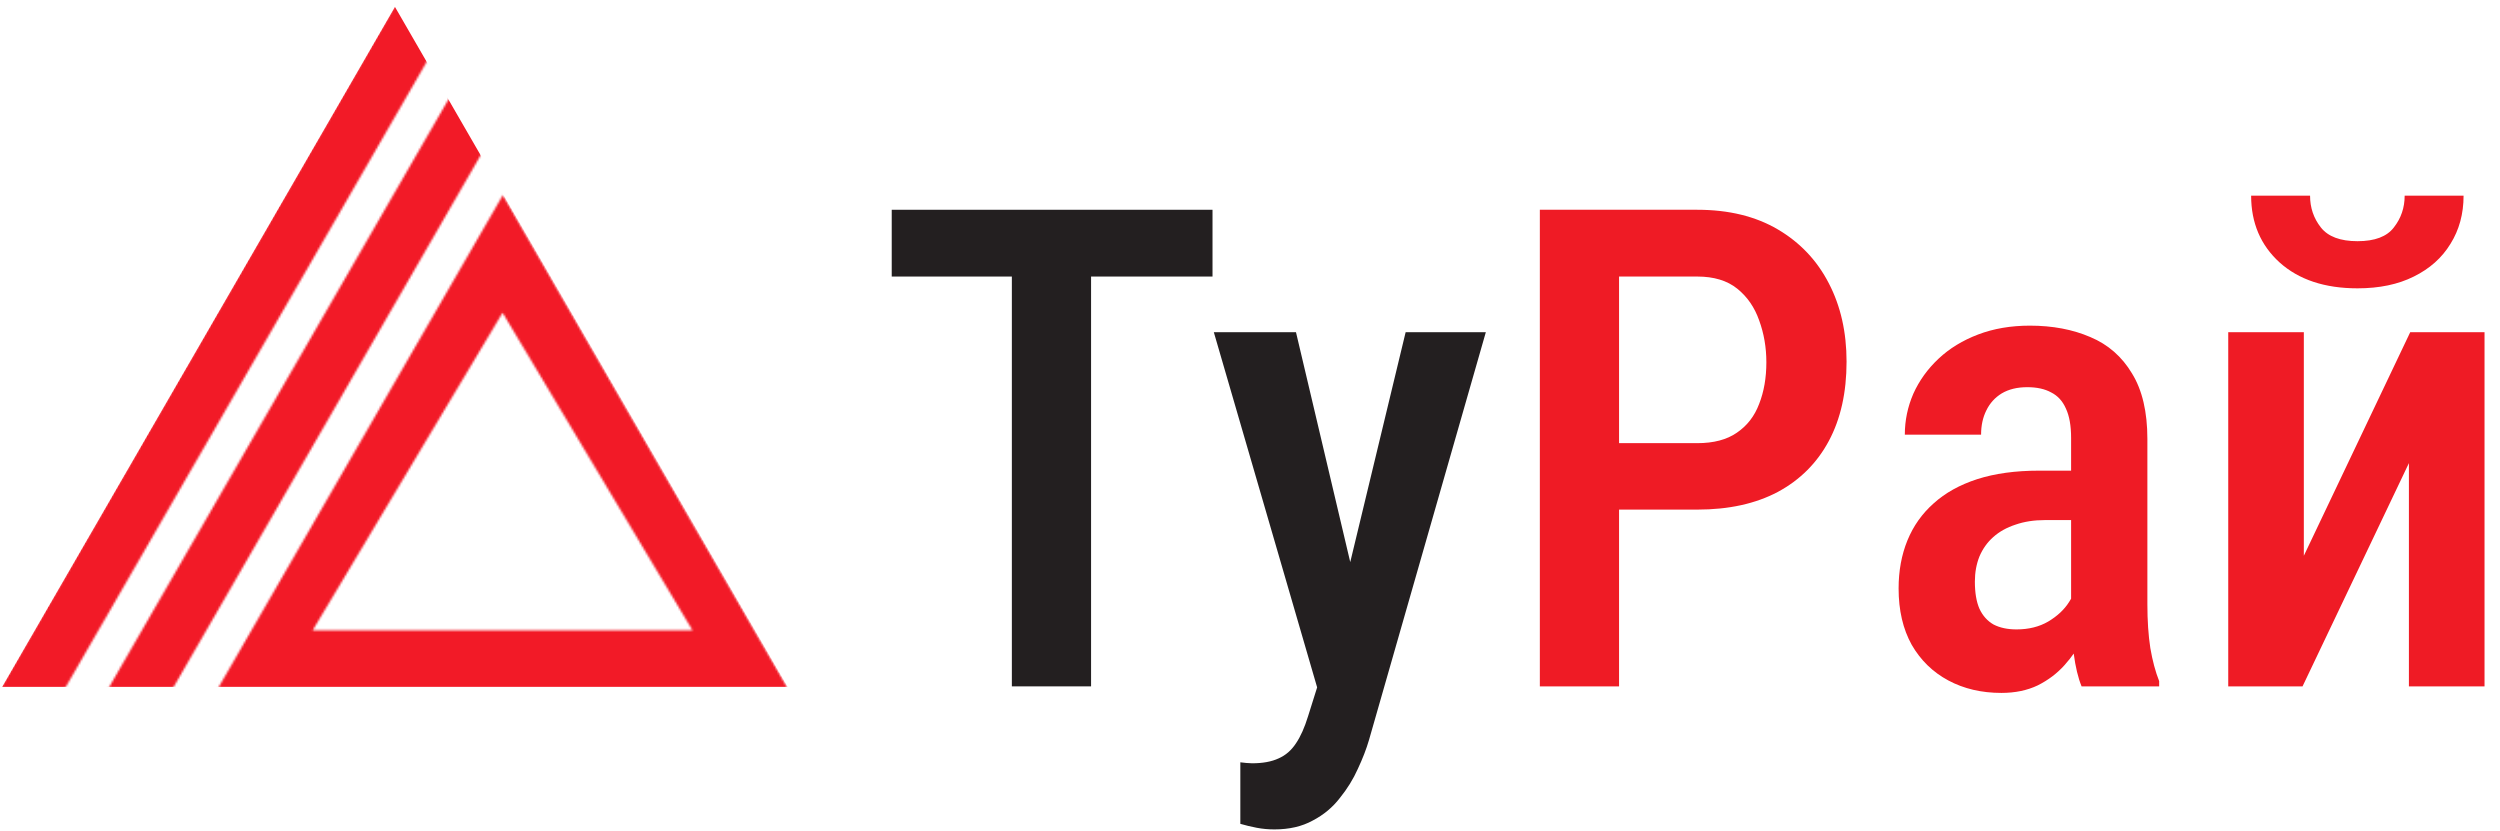
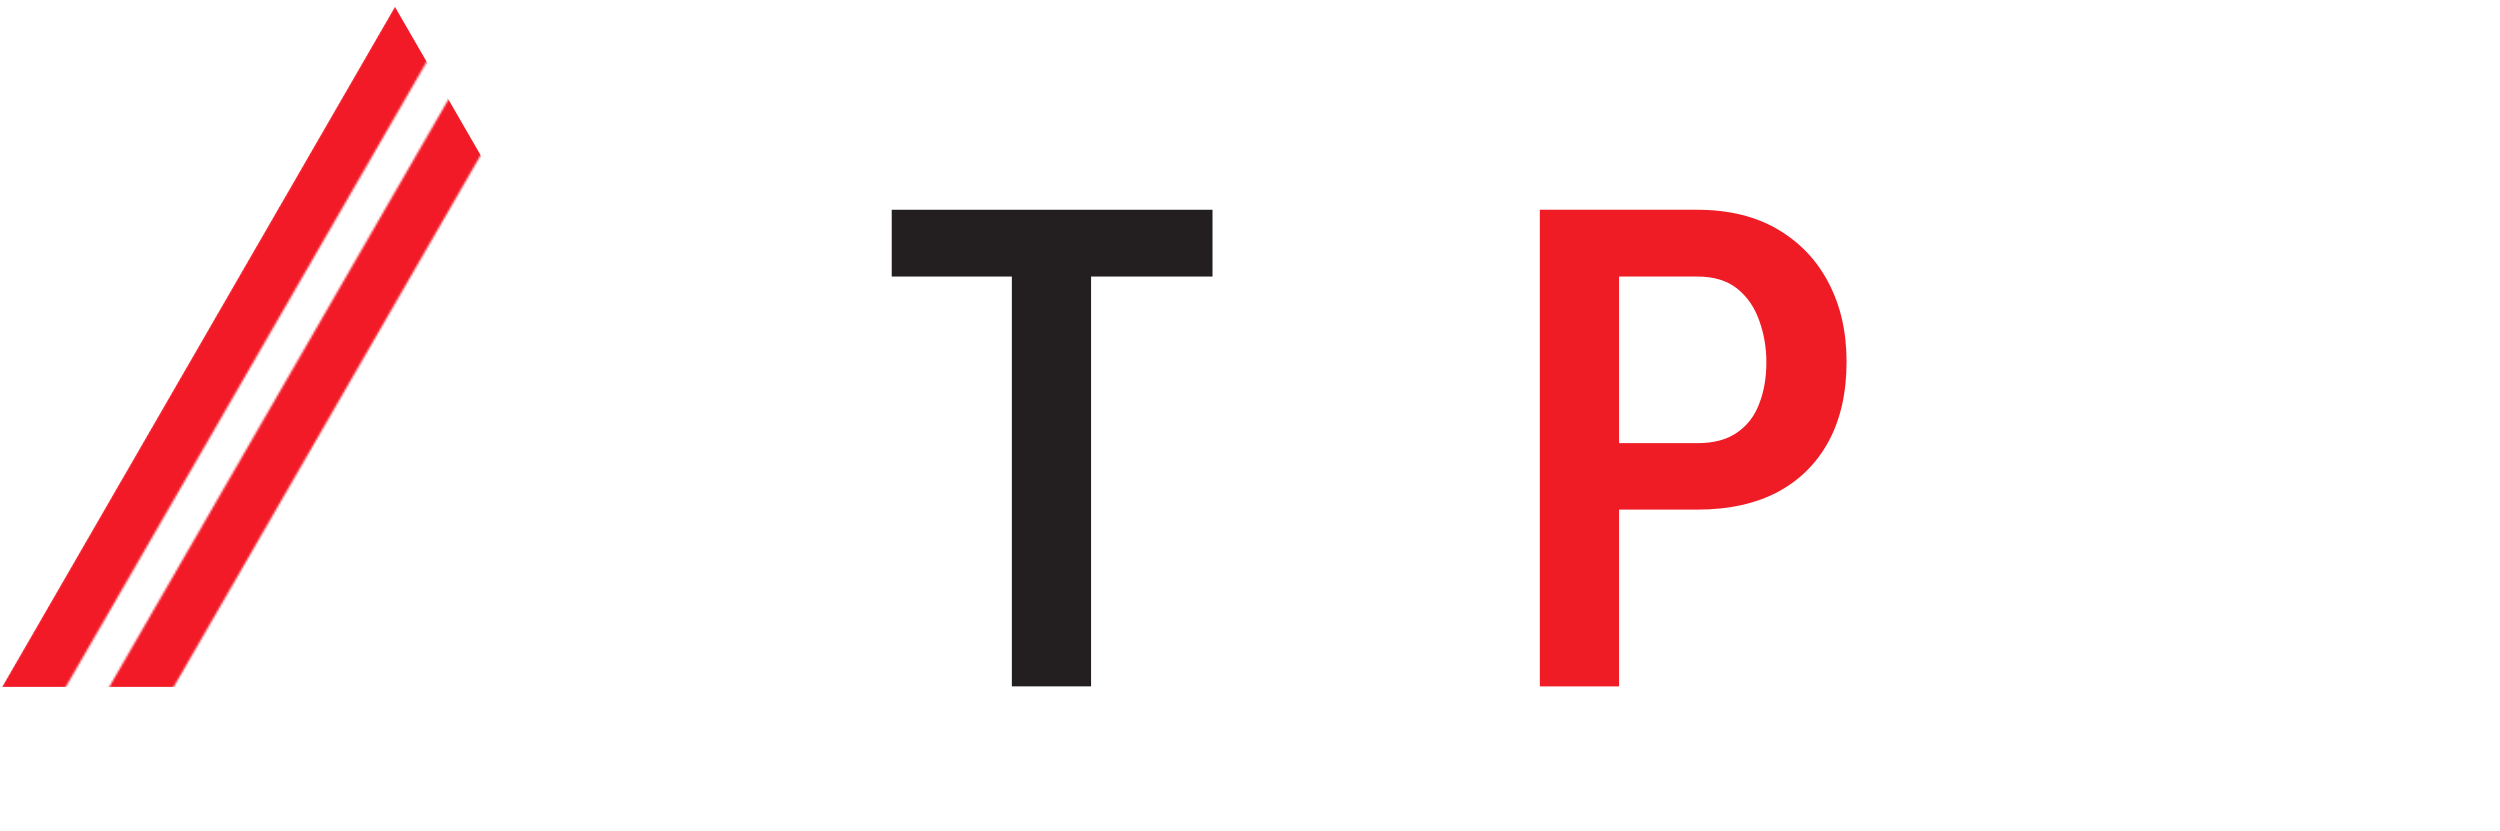
<svg xmlns="http://www.w3.org/2000/svg" width="1212" height="403" viewBox="0 0 1212 403" fill="none">
  <mask id="mask0_137_126" style="mask-type:alpha" maskUnits="userSpaceOnUse" x="0" y="0" width="382" height="349">
-     <path fill-rule="evenodd" clip-rule="evenodd" d="M382 333.912L243.775 94.618L105.55 333.912H382ZM335.735 305.593L243.655 151.618L151.574 305.593H335.735Z" fill="#F21A27" />
    <rect width="27.061" height="333.637" transform="matrix(0.866 0.5 -0.5 0.866 218.635 46.072)" fill="#F21A27" />
    <rect width="27.061" height="385.717" transform="matrix(0.866 0.5 -0.5 0.866 192.93 0)" fill="#ED7609" />
  </mask>
  <g mask="url(#mask0_137_126)">
-     <path d="M191.459 3.32L381.897 333.006H1.02L191.459 3.32Z" fill="#F21A27" />
+     <path d="M191.459 3.32L381.897 333.006H1.02Z" fill="#F21A27" />
  </g>
-   <path d="M1116.9 269.432L1168.48 161.046H1204.5V332.75H1167.84V224.522L1116.27 332.75H1080.25V161.046H1116.9V269.432ZM1165.78 94.872H1194.34C1194.34 103.653 1192.23 111.428 1188 118.199C1183.87 124.97 1177.95 130.26 1170.22 134.068C1162.61 137.877 1153.51 139.781 1142.93 139.781C1127.06 139.781 1114.47 135.602 1105.16 127.245C1095.96 118.887 1091.35 108.096 1091.35 94.872H1119.92C1119.92 100.69 1121.66 105.821 1125.15 110.265C1128.65 114.708 1134.57 116.93 1142.93 116.93C1151.29 116.93 1157.16 114.708 1160.54 110.265C1164.03 105.821 1165.78 100.69 1165.78 94.872Z" fill="#EF1B25" />
-   <path d="M1004.07 297.838V212.303C1004.07 206.379 1003.23 201.618 1001.53 198.021C999.947 194.424 997.567 191.832 994.393 190.245C991.325 188.552 987.464 187.706 982.809 187.706C977.942 187.706 973.816 188.711 970.431 190.721C967.151 192.731 964.665 195.482 962.972 198.973C961.279 202.359 960.433 206.273 960.433 210.716H923.458C923.458 203.84 924.833 197.228 927.584 190.88C930.44 184.532 934.514 178.872 939.803 173.9C945.093 168.928 951.493 165.013 959.005 162.157C966.516 159.3 974.874 157.872 984.078 157.872C995.081 157.872 1004.87 159.723 1013.44 163.426C1022.01 167.023 1028.72 172.895 1033.59 181.041C1038.56 189.081 1041.05 199.661 1041.05 212.779V292.918C1041.05 300.853 1041.52 307.941 1042.48 314.183C1043.53 320.319 1044.96 325.662 1046.76 330.211V332.75H1009.15C1007.46 328.624 1006.19 323.334 1005.34 316.881C1004.5 310.427 1004.07 304.08 1004.07 297.838ZM1008.99 228.172L1009.15 252.135H991.378C986.088 252.135 981.327 252.875 977.096 254.356C972.864 255.732 969.267 257.742 966.305 260.387C963.448 262.926 961.227 266.047 959.64 269.75C958.159 273.452 957.418 277.525 957.418 281.969C957.418 287.364 958.159 291.755 959.64 295.14C961.227 298.526 963.501 301.065 966.463 302.757C969.531 304.344 973.234 305.138 977.572 305.138C983.496 305.138 988.627 303.868 992.965 301.329C997.408 298.684 1000.79 295.51 1003.12 291.808C1005.55 288.105 1006.51 284.719 1005.98 281.651L1014.39 297.044C1013.54 301.065 1011.95 305.296 1009.63 309.74C1007.41 314.183 1004.5 318.415 1000.9 322.435C997.302 326.455 992.965 329.735 987.887 332.274C982.809 334.707 976.937 335.924 970.272 335.924C960.645 335.924 952.075 333.914 944.564 329.894C937.053 325.873 931.128 320.108 926.791 312.596C922.559 304.979 920.443 295.881 920.443 285.301C920.443 276.732 921.871 268.956 924.728 261.974C927.584 254.991 931.816 249.014 937.423 244.042C943.03 238.963 950.065 235.049 958.529 232.298C967.098 229.548 977.096 228.172 988.521 228.172H1008.99Z" fill="#EF1B25" />
  <path d="M822.848 247.057H774.129V214.842H822.848C830.782 214.842 837.183 213.15 842.049 209.764C847.022 206.379 850.619 201.724 852.84 195.799C855.168 189.875 856.332 183.157 856.332 175.646C856.332 168.451 855.168 161.681 852.84 155.333C850.619 148.985 847.075 143.854 842.208 139.94C837.341 136.026 830.888 134.068 822.848 134.068H784.92V332.75H746.517V101.695H822.848C838.082 101.695 851.095 104.869 861.886 111.217C872.677 117.564 880.929 126.292 886.642 137.401C892.354 148.403 895.211 161.046 895.211 175.328C895.211 190.245 892.354 203.046 886.642 213.731C880.929 224.417 872.677 232.669 861.886 238.487C851.095 244.2 838.082 247.057 822.848 247.057Z" fill="#EF1B25" />
-   <path d="M644.637 313.866L681.454 161.046H720.333L663.68 358.775C662.411 363.113 660.612 367.768 658.285 372.74C656.063 377.713 653.154 382.42 649.557 386.864C646.065 391.413 641.675 395.063 636.385 397.813C631.201 400.67 625.012 402.098 617.818 402.098C614.856 402.098 612 401.834 609.249 401.305C606.498 400.776 603.854 400.141 601.314 399.4V369.566C602.161 369.672 603.113 369.778 604.171 369.884C605.229 369.99 606.181 370.042 607.027 370.042C612.211 370.042 616.496 369.249 619.881 367.662C623.267 366.181 626.07 363.748 628.292 360.362C630.514 357.083 632.471 352.692 634.164 347.191L644.637 313.866ZM628.292 161.046L658.443 288.792L664.95 330.211L639.559 336.717L588.46 161.046H628.292Z" fill="#231F20" />
  <path d="M528.951 101.695V332.75H490.548V101.695H528.951ZM587.826 101.695V134.068H432.308V101.695H587.826Z" fill="#231F20" />
</svg>